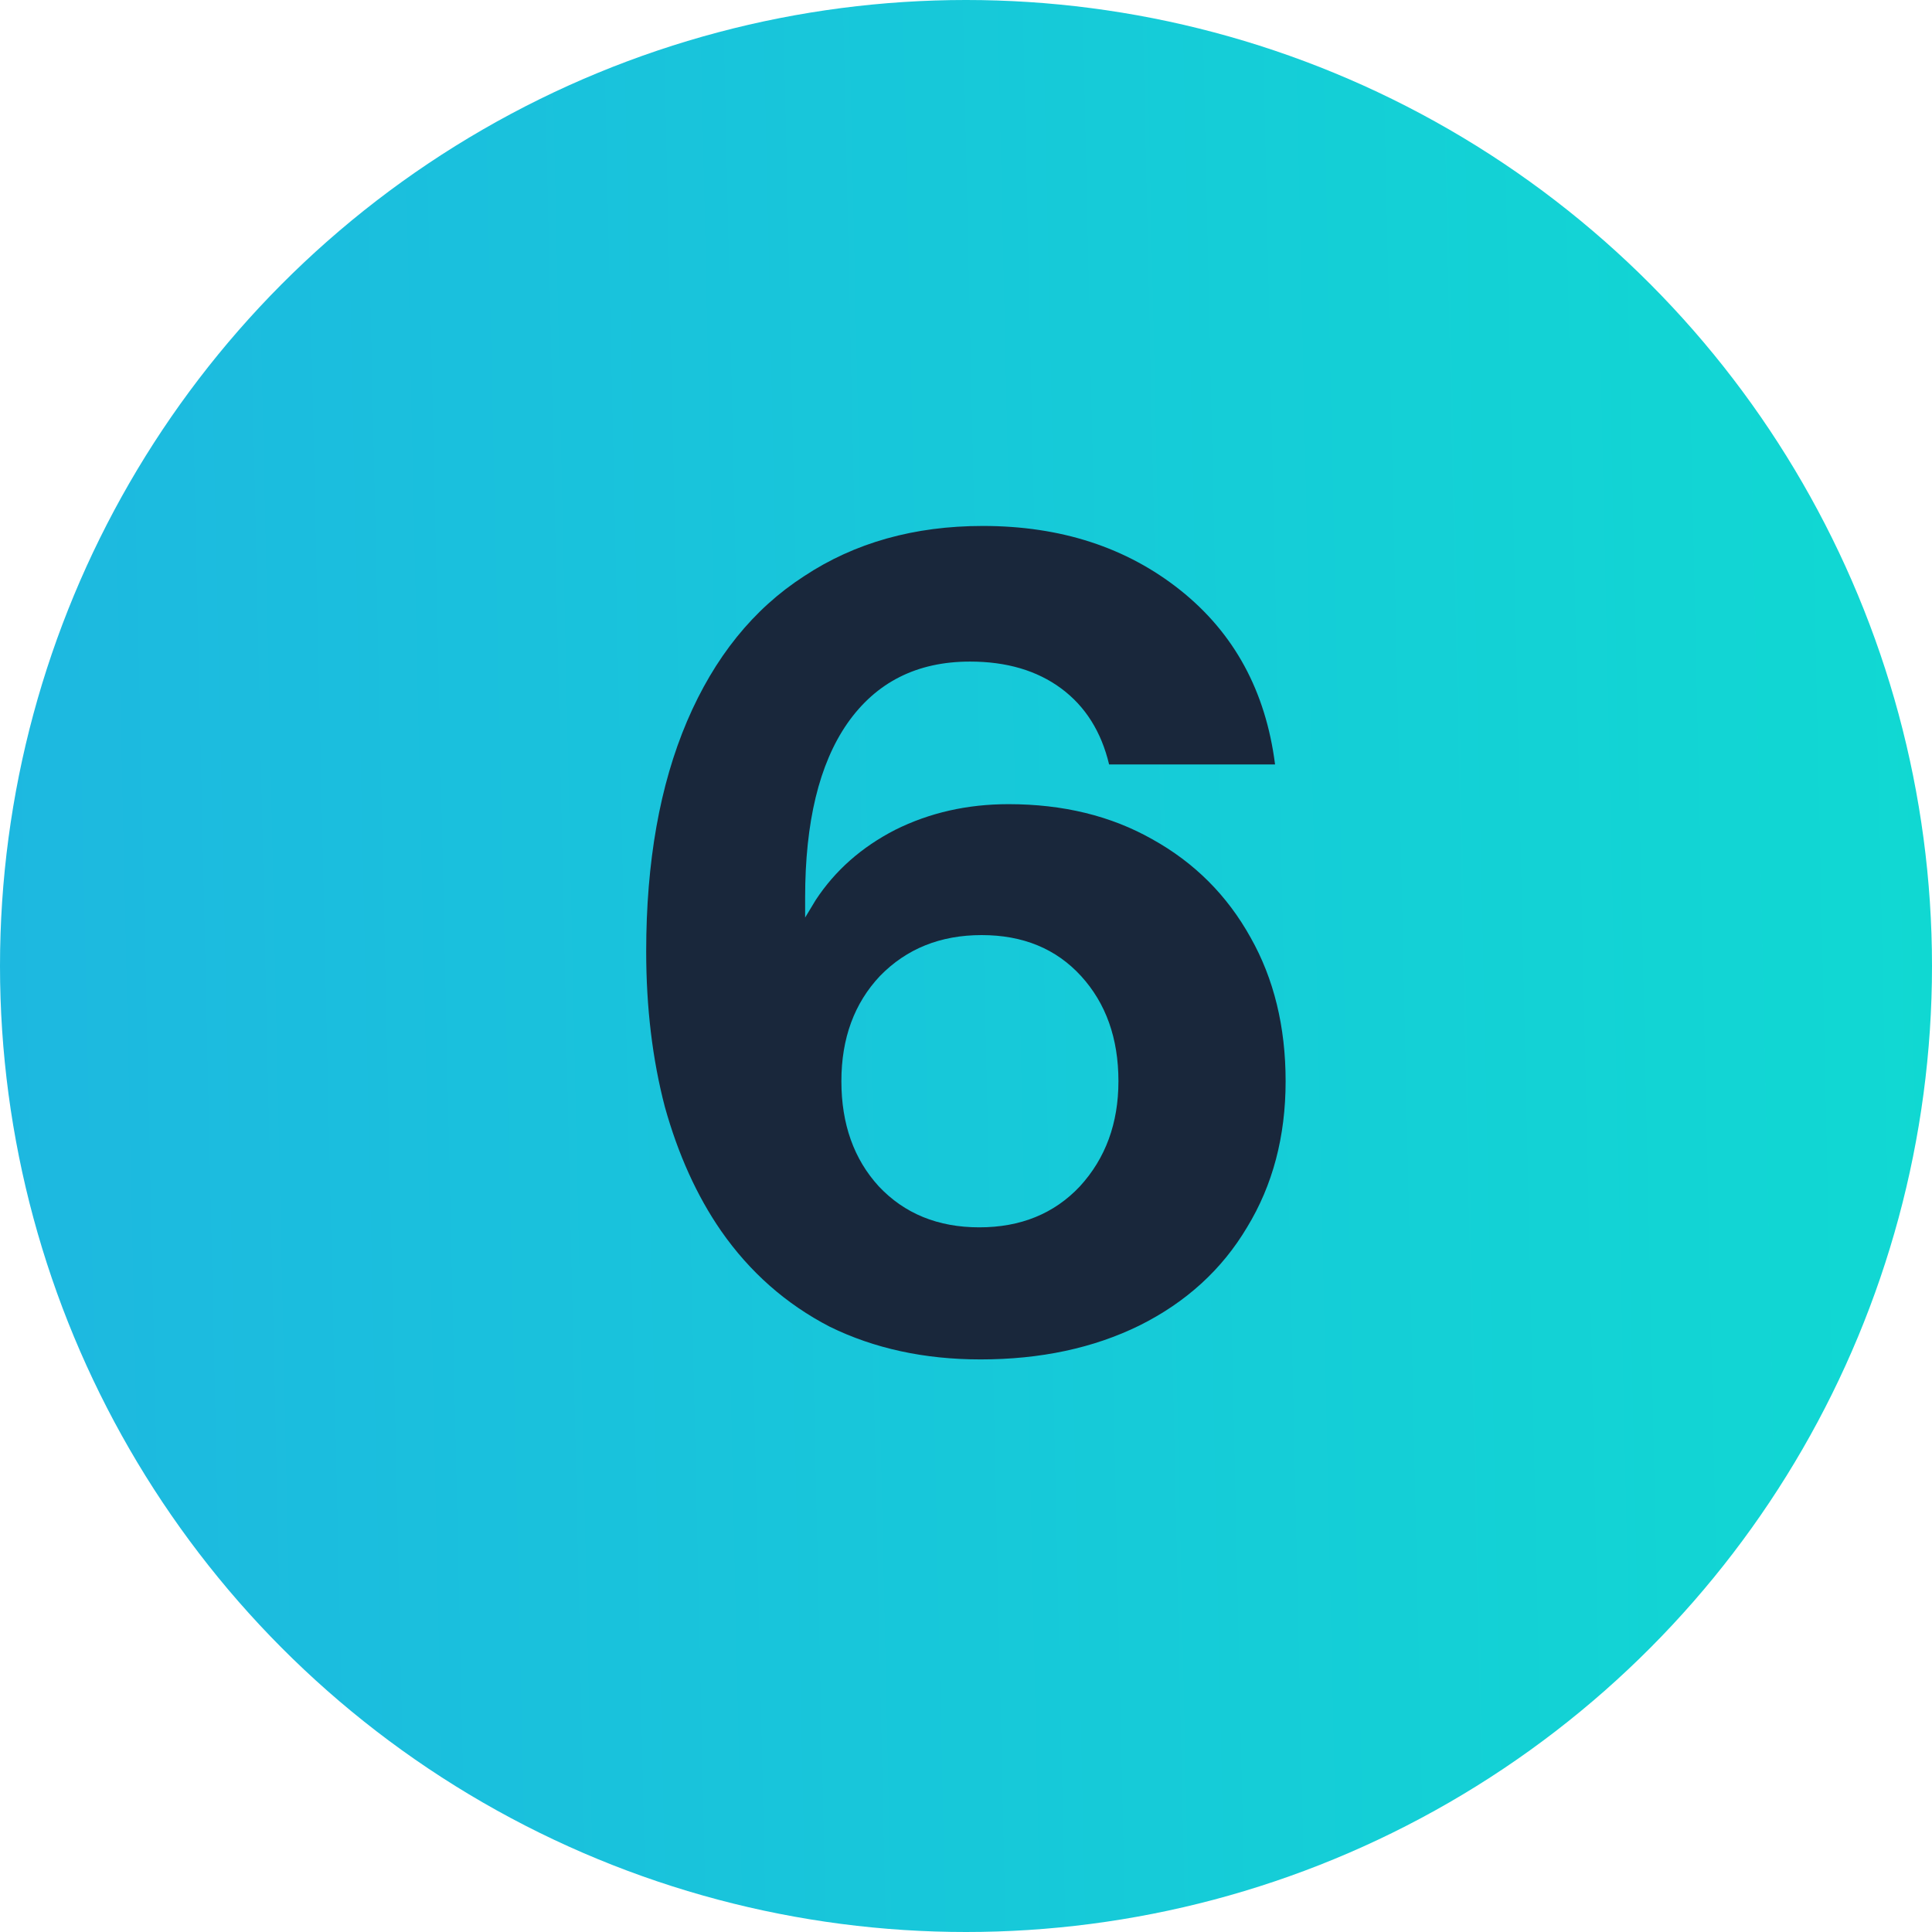
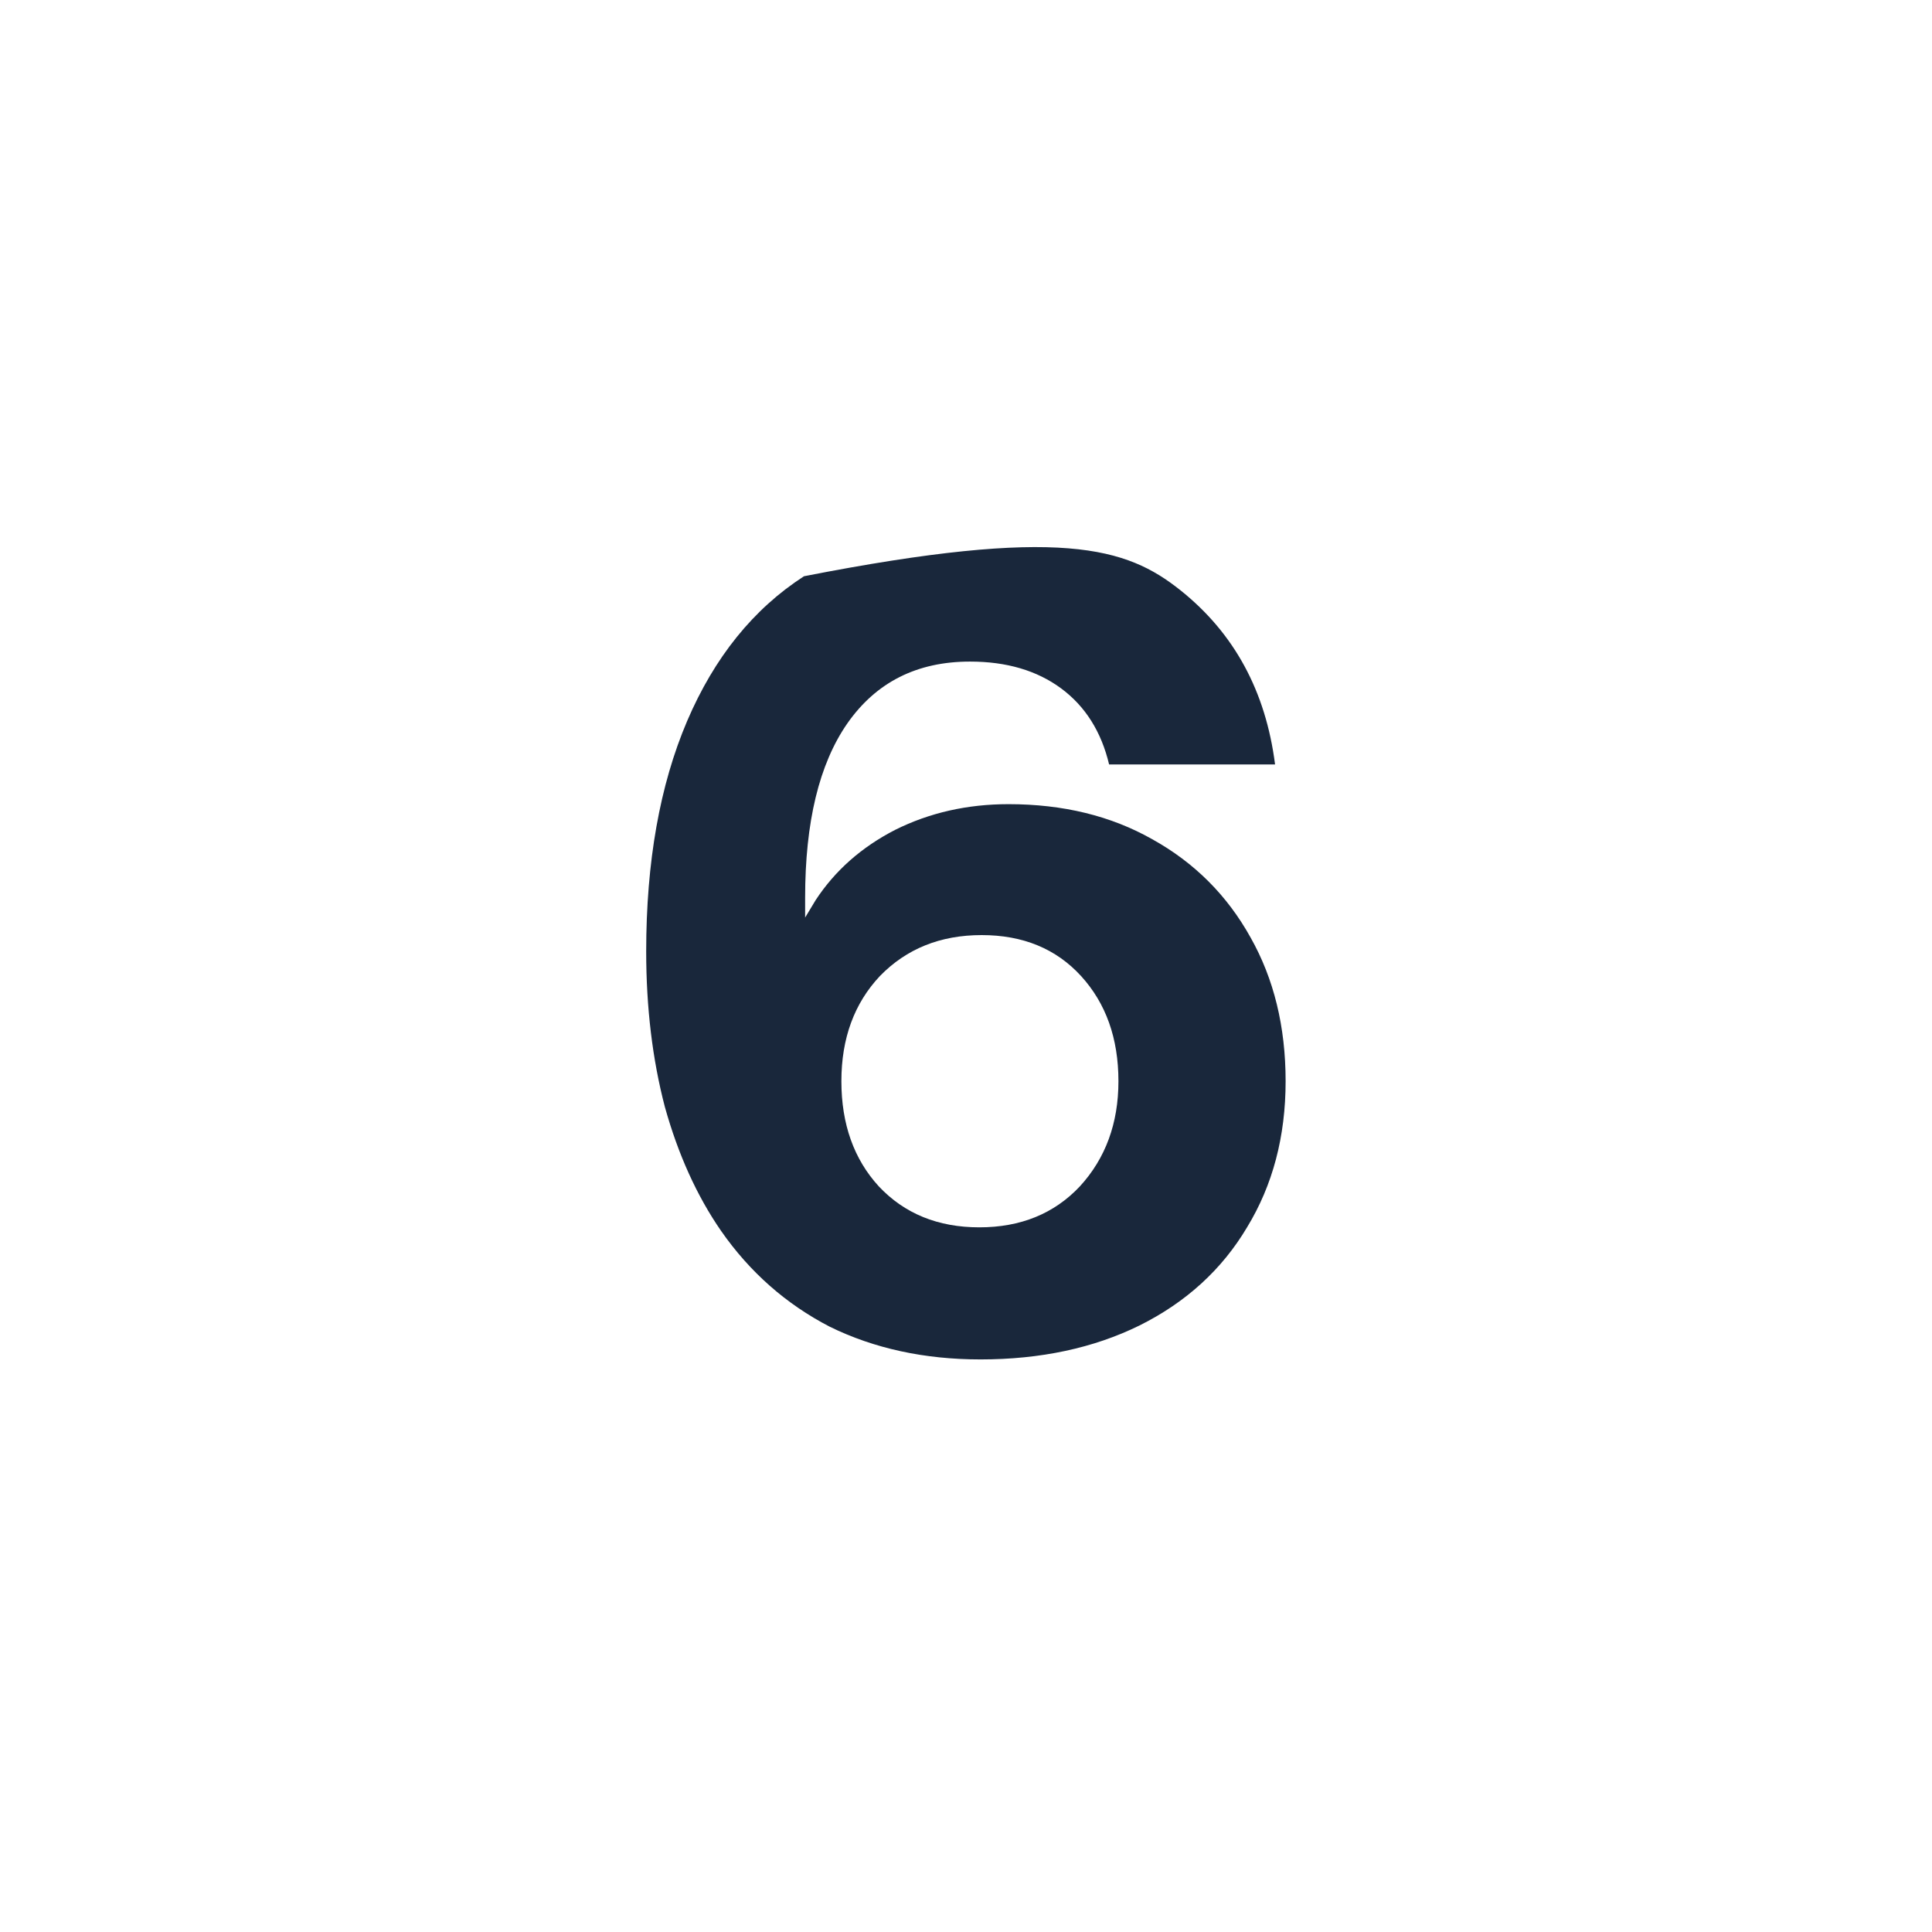
<svg xmlns="http://www.w3.org/2000/svg" width="30" height="30" viewBox="0 0 30 30" fill="none">
-   <circle cx="15" cy="15" r="15" fill="url(#paint0_linear_5816_4636)" />
-   <path d="M11.196 19.112C10.82 18.568 10.53 17.926 10.324 17.188C10.131 16.45 10.034 15.645 10.034 14.774C10.034 13.383 10.246 12.191 10.669 11.198C11.093 10.206 11.698 9.456 12.484 8.948C13.271 8.427 14.197 8.167 15.261 8.167C16.472 8.167 17.494 8.5 18.329 9.165C19.164 9.831 19.654 10.732 19.799 11.87H17.222C17.101 11.362 16.853 10.968 16.478 10.69C16.102 10.412 15.631 10.273 15.062 10.273C14.239 10.273 13.604 10.593 13.156 11.235C12.72 11.864 12.502 12.765 12.502 13.939V14.248L12.666 13.976C12.968 13.516 13.38 13.153 13.9 12.886C14.433 12.62 15.02 12.487 15.661 12.487C16.508 12.487 17.252 12.669 17.893 13.032C18.547 13.395 19.055 13.903 19.418 14.556C19.781 15.198 19.963 15.942 19.963 16.789C19.963 17.648 19.763 18.404 19.364 19.058C18.976 19.711 18.42 20.22 17.694 20.582C16.98 20.933 16.157 21.109 15.225 21.109C14.354 21.109 13.573 20.939 12.884 20.601C12.206 20.25 11.643 19.754 11.196 19.112ZM17.367 16.789C17.367 16.123 17.173 15.579 16.786 15.155C16.399 14.732 15.885 14.52 15.243 14.52C14.602 14.52 14.076 14.732 13.664 15.155C13.265 15.579 13.065 16.123 13.065 16.789C13.065 17.454 13.259 17.999 13.646 18.422C14.045 18.846 14.566 19.058 15.207 19.058C15.848 19.058 16.369 18.846 16.768 18.422C17.167 17.987 17.367 17.442 17.367 16.789Z" fill="#19273B" />
+   <path d="M11.196 19.112C10.82 18.568 10.53 17.926 10.324 17.188C10.131 16.45 10.034 15.645 10.034 14.774C10.034 13.383 10.246 12.191 10.669 11.198C11.093 10.206 11.698 9.456 12.484 8.948C16.472 8.167 17.494 8.5 18.329 9.165C19.164 9.831 19.654 10.732 19.799 11.87H17.222C17.101 11.362 16.853 10.968 16.478 10.69C16.102 10.412 15.631 10.273 15.062 10.273C14.239 10.273 13.604 10.593 13.156 11.235C12.72 11.864 12.502 12.765 12.502 13.939V14.248L12.666 13.976C12.968 13.516 13.38 13.153 13.9 12.886C14.433 12.62 15.02 12.487 15.661 12.487C16.508 12.487 17.252 12.669 17.893 13.032C18.547 13.395 19.055 13.903 19.418 14.556C19.781 15.198 19.963 15.942 19.963 16.789C19.963 17.648 19.763 18.404 19.364 19.058C18.976 19.711 18.42 20.22 17.694 20.582C16.98 20.933 16.157 21.109 15.225 21.109C14.354 21.109 13.573 20.939 12.884 20.601C12.206 20.25 11.643 19.754 11.196 19.112ZM17.367 16.789C17.367 16.123 17.173 15.579 16.786 15.155C16.399 14.732 15.885 14.52 15.243 14.52C14.602 14.52 14.076 14.732 13.664 15.155C13.265 15.579 13.065 16.123 13.065 16.789C13.065 17.454 13.259 17.999 13.646 18.422C14.045 18.846 14.566 19.058 15.207 19.058C15.848 19.058 16.369 18.846 16.768 18.422C17.167 17.987 17.367 17.442 17.367 16.789Z" fill="#19273B" />
  <defs>
    <linearGradient id="paint0_linear_5816_4636" x1="59.911" y1="-131.25" x2="-11.632" y2="-129.663" gradientUnits="userSpaceOnUse">
      <stop stop-color="#02FCC3" />
      <stop offset="1" stop-color="#21AFE4" />
    </linearGradient>
  </defs>
</svg>